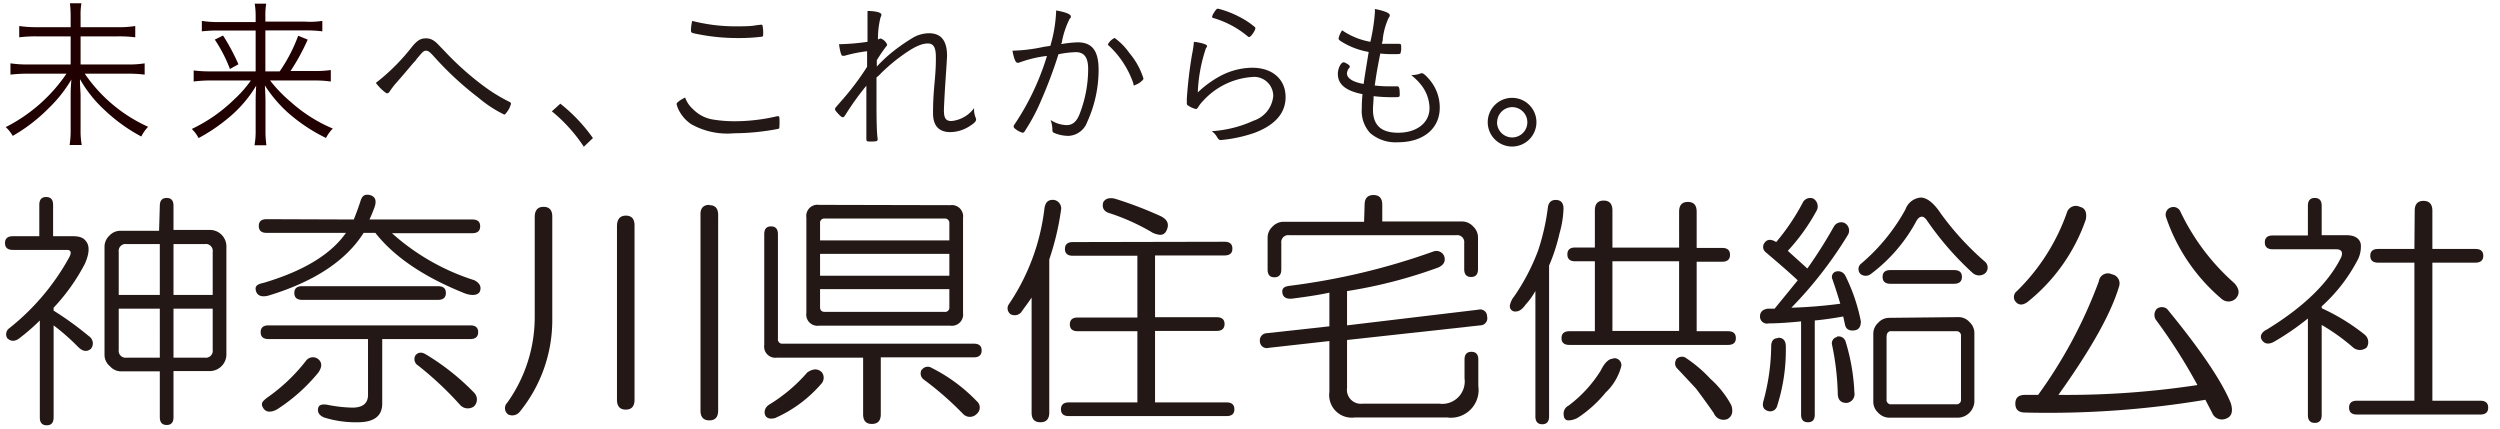
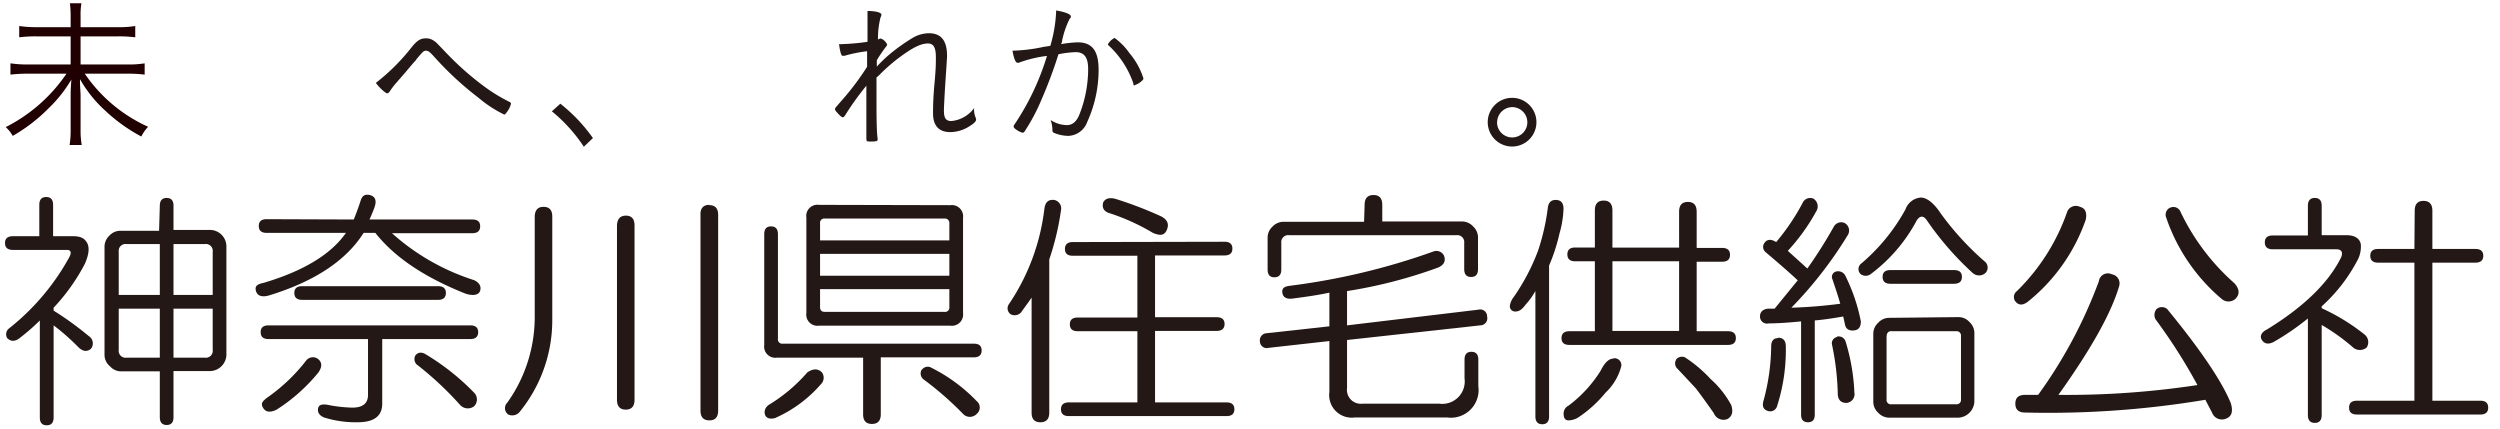
<svg xmlns="http://www.w3.org/2000/svg" id="レイヤー_1" data-name="レイヤー 1" viewBox="0 0 239.19 41">
  <defs>
    <style>.cls-1{fill:#200000;}.cls-2{fill:#231815;}</style>
  </defs>
  <title>アートボード 1</title>
  <path class="cls-1" d="M11.27,2.6a9.43,9.43,0,0,0,1.67-.11V3.57a12,12,0,0,0-1.66-.09H7.71V6.17h4.47a9.62,9.62,0,0,0,1.66-.11V7.14a12.3,12.3,0,0,0-1.66-.09H8.11a14.59,14.59,0,0,0,6.06,5.08,3.87,3.87,0,0,0-.65.93,16,16,0,0,1-3.47-2.49,12.21,12.21,0,0,1-2.4-3c0,.77.06,1.22.06,1.6v3.23a7.59,7.59,0,0,0,.11,1.47H6.66a8.85,8.85,0,0,0,.1-1.47V9.21c0-.45,0-.7.07-1.6a12.88,12.88,0,0,1-2.16,2.73A16,16,0,0,1,1.22,13a3.59,3.59,0,0,0-.67-.84A15.43,15.43,0,0,0,6.36,7.05H2.63A14,14,0,0,0,1,7.14V6.06a11.2,11.2,0,0,0,1.63.11H6.76V3.48H3.49a12.16,12.16,0,0,0-1.65.09V2.49a10.9,10.9,0,0,0,1.63.11H6.76V1.52A10.54,10.54,0,0,0,6.69.31h1.1a6.52,6.52,0,0,0-.08,1.23V2.6Z" />
  <path class="cls-2" d="M3.76,19.6q0-.75.66-.75t.66.75v3H7c.63,0,1,.16,1.22.47.37.44.34,1.15-.09,2.15a18.75,18.75,0,0,1-3,4.22v.28a30.51,30.51,0,0,1,3.37,2.44.82.82,0,0,1,.19,1.22c-.38.31-.78.25-1.22-.19a21,21,0,0,0-2.34-2.06v8.81q0,.75-.66.75t-.66-.75V30.66A18.79,18.79,0,0,1,2,32.25c-.5.44-.93.47-1.31.1a.71.71,0,0,1,.19-.94,22.44,22.44,0,0,0,5.72-6.75c.25-.44.21-.69-.1-.75H1.23q-.75,0-.75-.66c0-.43.25-.65.75-.65H3.76Zm11.53.09q0-.75.66-.75c.44,0,.65.25.65.75V22h3.57a1.58,1.58,0,0,1,1.49,1.5V34a1.6,1.6,0,0,1-1.49,1.5H16.6v4.41c0,.5-.21.75-.65.75s-.66-.25-.66-.75V35.53H11.54a1.41,1.41,0,0,1-1-.47A1.43,1.43,0,0,1,10,34V23.54a1.47,1.47,0,0,1,.47-1,1.43,1.43,0,0,1,1-.46h3.75ZM11.36,24.1v4.12h3.93V23.35H12.11A.66.66,0,0,0,11.36,24.1Zm0,9.37a.66.66,0,0,0,.75.75h3.18V29.53H11.36Zm5.24-5.25h3.75V24.1a.66.66,0,0,0-.75-.75h-3Zm0,6h3a.66.66,0,0,0,.75-.75V29.53H16.6Z" />
  <path class="cls-2" d="M33.85,21c.25-.63.47-1.22.65-1.79s.47-.62.85-.56c.56.13.72.53.47,1.22-.19.5-.35.88-.47,1.13h9.84c.5,0,.75.21.75.65s-.25.66-.75.66H37.5a21.51,21.51,0,0,0,7.88,4.5c.49.25.68.59.56,1s-.66.53-1.41.28q-5.89-2.34-8.62-5.81H34.79q-2.53,4-9.1,6c-.68.18-1.09,0-1.21-.47s.18-.63.75-.75q5.72-1.7,7.87-4.78H25.51q-.75,0-.75-.66c0-.44.25-.65.75-.65ZM45,31.13c.5,0,.75.22.75.65s-.25.66-.75.66H36.57v6.18c0,1.19-.79,1.78-2.35,1.78A10.09,10.09,0,0,1,31,39.94c-.44-.19-.63-.47-.57-.85s.41-.43.85-.37a13.55,13.55,0,0,0,2.43.28c1,0,1.5-.41,1.5-1.22V32.44H25.69q-.75,0-.75-.66c0-.43.25-.65.75-.65ZM30.38,34.31c.44.32.47.75.09,1.32a16.86,16.86,0,0,1-4,3.56c-.62.31-1.06.25-1.31-.19s0-.63.38-.94a17,17,0,0,0,3.75-3.56A.82.82,0,0,1,30.38,34.31Zm11.53-6.93c.5,0,.75.22.75.65s-.25.66-.75.66h-13q-.75,0-.75-.66c0-.43.25-.65.75-.65ZM39.75,34c.25-.31.6-.34,1-.09a22.62,22.62,0,0,1,4.6,3.65.92.92,0,0,1,0,1.32A1,1,0,0,1,44,38.72a31.7,31.7,0,0,0-4-3.75A.71.71,0,0,1,39.75,34Z" />
  <path class="cls-2" d="M52,19.79q.84,0,.84.93v9.84a13.9,13.9,0,0,1-3.09,8.81.92.92,0,0,1-1.12.29.74.74,0,0,1-.1-1.13,14.08,14.08,0,0,0,2.63-8.25V20.72Q51.19,19.79,52,19.79Zm7.87.84c.56,0,.84.31.84.94V38.25c0,.62-.28.94-.84.94s-.84-.32-.84-.94V21.57C59.06,20.94,59.34,20.63,59.9,20.63Zm8-1c.56,0,.84.31.84.94V39.28c0,.63-.28.94-.84.94s-.85-.31-.85-.94V20.54C67,19.91,67.31,19.6,67.87,19.6Z" />
  <path class="cls-2" d="M73.12,22.41c0-.5.21-.75.65-.75s.66.25.66.75v10a.41.41,0,0,0,.47.47H93.17c.5,0,.75.22.75.65s-.25.66-.75.66h-8.9v5.44c0,.62-.28.93-.85.93s-.84-.31-.84-.93V34.22H74.33A1.07,1.07,0,0,1,73.12,33Zm5.52,13.22a.86.86,0,0,1-.09,1.12A12.47,12.47,0,0,1,74.15,40c-.5.13-.82,0-.94-.28s-.06-.72.37-1a15.38,15.38,0,0,0,3.66-3.09C77.8,35.25,78.27,35.25,78.64,35.63Zm12.28-16a1.08,1.08,0,0,1,1.22,1.22v9.09a1.08,1.08,0,0,1-1.22,1.22H78.36a1.07,1.07,0,0,1-1.21-1.22V20.82a1.07,1.07,0,0,1,1.21-1.22ZM78.46,21.38V23H90.83V21.38a.42.42,0,0,0-.47-.47H78.93A.41.41,0,0,0,78.46,21.38Zm0,5H90.83V24.29H78.46Zm0,3c0,.31.15.46.47.46H90.36a.41.41,0,0,0,.47-.46V27.66H78.46Zm9.74,6a.69.69,0,0,1,.94-.18,15.86,15.86,0,0,1,4.31,3.18.79.79,0,0,1,0,1.22.9.9,0,0,1-1.31,0,30.41,30.41,0,0,0-3.75-3.28A.72.72,0,0,1,88.2,35.34Z" />
  <path class="cls-2" d="M100.86,19.13a.83.83,0,0,1,.65,1,25.67,25.67,0,0,1-1.12,4.69V39.47c0,.62-.28.93-.85.93s-.84-.31-.84-.93v-11c-.37.56-.72,1-1,1.41a.83.83,0,0,1-1,.19.69.69,0,0,1-.19-.94A20.6,20.6,0,0,0,99.92,20C100,19.35,100.29,19.07,100.86,19.13Zm16.3,4q.75,0,.75.66c0,.43-.25.65-.75.65h-6.65v5.91h5.9c.5,0,.75.22.75.65s-.25.66-.75.66h-5.9v6.84h6.84q.75,0,.75.66c0,.43-.25.65-.75.65H102.26c-.5,0-.75-.22-.75-.65s.25-.66.75-.66h6.56V31.69h-5.71q-.75,0-.75-.66c0-.43.25-.65.75-.65h5.71V24.47h-6.18c-.5,0-.75-.22-.75-.65s.25-.66.75-.66Zm-11.62-3.75c.19-.37.56-.5,1.13-.37a37.13,37.13,0,0,1,4.4,1.68c.63.32.81.75.56,1.32s-.68.53-1.31.28a20.36,20.36,0,0,0-4.12-1.88C105.64,20.26,105.42,19.91,105.54,19.41Z" />
  <path class="cls-2" d="M138.16,24.47c.18.5,0,.88-.57,1.13a46.11,46.11,0,0,1-8.71,2.25v3.28l12.56-1.5a.66.66,0,0,1,.84.65.68.68,0,0,1-.66.85l-12.74,1.4v4.59a1.33,1.33,0,0,0,1.5,1.5h7.31a2.15,2.15,0,0,0,2.43-2.43V34.41q0-.75.66-.75t.66.75v2.53a2.65,2.65,0,0,1-3,3h-8.81a2.16,2.16,0,0,1-2.44-2.44V32.63l-5.81.65a.66.66,0,0,1-.84-.65.68.68,0,0,1,.65-.75l6-.66V28c-.87.19-2.06.38-3.56.57-.56.06-.88-.13-.94-.57s.22-.59.66-.65a64.54,64.54,0,0,0,13.77-3.28A.81.81,0,0,1,138.16,24.47Zm-7.6-4.87c0-.63.29-.94.85-.94s.84.31.84.94v1.59h7.69a1.46,1.46,0,0,1,1,.47,1.45,1.45,0,0,1,.47,1v3.09q0,.75-.66.75t-.66-.75V23.25a.67.67,0,0,0-.75-.75h-16a.67.67,0,0,0-.75.75v2.53q0,.75-.66.75c-.44,0-.65-.25-.65-.75V22.69a1.43,1.43,0,0,1,.46-1,1.47,1.47,0,0,1,1-.47h7.77Z" />
  <path class="cls-2" d="M148.84,19.13q.75,0,.75.84a9.5,9.5,0,0,1-.38,2.35,17.36,17.36,0,0,1-1,3.09V39.84c0,.5-.22.75-.65.75s-.66-.25-.66-.75v-12a6.74,6.74,0,0,1-.94,1.31c-.31.44-.62.65-.93.65a.5.5,0,0,1-.57-.56,1.79,1.79,0,0,1,.38-.84A20.24,20.24,0,0,0,147.15,24a21.3,21.3,0,0,0,.94-4.12Q148.18,19.13,148.84,19.13Zm3.75,1c0-.62.28-.94.84-.94s.84.32.84.94v3.56h6.38V20.26c0-.63.28-.94.84-.94s.84.31.84.94v3.46h2.44q.75,0,.75.66t-.75.66h-2.44v6.65h3q.75,0,.75.66c0,.43-.25.65-.75.65H150.15c-.5,0-.75-.22-.75-.65s.25-.66.75-.66h2.44V25h-1.88q-.75,0-.75-.66t.75-.66h1.88Zm1.78,14.15a.66.66,0,0,1,.75.75,5.29,5.29,0,0,1-1.5,2.53A11.76,11.76,0,0,1,151,39.94a1.85,1.85,0,0,1-.93.28c-.32,0-.47-.22-.47-.66a.84.84,0,0,1,.47-.75,12.24,12.24,0,0,0,3.09-3.37C153.53,34.69,153.93,34.31,154.37,34.31Zm-.1-2.62h6.38V25h-6.38Zm6.1,2.72a.73.73,0,0,1,.84-.19,12.71,12.71,0,0,1,2.44,2.06,9.15,9.15,0,0,1,2,2.53c.19.63.07,1.06-.37,1.31a1,1,0,0,1-1.31-.56c-.56-.81-1.13-1.59-1.69-2.34-.75-.81-1.37-1.47-1.87-2A.69.69,0,0,1,160.37,34.41Z" />
  <path class="cls-2" d="M173.49,19a.87.87,0,0,1,.28,1.22A18.91,18.91,0,0,1,171.05,24l1.87,1.69a44.31,44.31,0,0,0,2.53-4,.81.81,0,0,1,1-.37.82.82,0,0,1,.37,1.12,38.79,38.79,0,0,1-5.43,7,46,46,0,0,0,4.68-.38q-.29-1-.75-2.34a.53.53,0,0,1,.38-.75.77.77,0,0,1,.84.38,17.19,17.19,0,0,1,1.5,4.4c0,.5-.19.78-.56.85s-.82,0-.94-.47l-.19-.85c-1.06.19-2,.32-2.72.38v9c0,.5-.21.74-.65.74s-.66-.24-.66-.74V30.75c-1.31.13-2.34.19-3.09.19a.67.67,0,0,1-.84-.66q0-.64.75-.75h.65L172,26.82c-.94-.88-2-1.78-3.1-2.72a.64.64,0,0,1-.09-.85c.25-.37.63-.4,1.13-.09a21.22,21.22,0,0,0,2.53-3.75A.79.79,0,0,1,173.49,19Zm-3.38,13.31q.75,0,.75.84a17.59,17.59,0,0,1-.84,5.72.68.68,0,0,1-.84.46c-.44-.12-.6-.43-.47-.93a20.5,20.5,0,0,0,.75-5.25C169.46,32.63,169.68,32.35,170.11,32.35Zm5.63-.1a.69.69,0,0,1,.84.47,19.29,19.29,0,0,1,.84,4.87.84.84,0,0,1-.75,1q-.84,0-.84-.93a25.44,25.44,0,0,0-.56-4.69A.61.61,0,0,1,175.74,32.25Zm10-11.71a27.09,27.09,0,0,0,4.13,4.5.75.75,0,0,1,.09,1.12.92.92,0,0,1-1.22,0,29.22,29.22,0,0,1-4.4-5.06c-.31-.44-.63-.44-.94,0a15.41,15.41,0,0,1-4.4,5.15.8.8,0,0,1-1,0,.67.67,0,0,1,0-.93,18.38,18.38,0,0,0,4.31-5.25,1.69,1.69,0,0,1,1.5-1.13C184.42,18.94,185.08,19.48,185.76,20.54Zm1.69,9.84a1.39,1.39,0,0,1,1,.47,1.43,1.43,0,0,1,.47,1v6.65a1.62,1.62,0,0,1-1.5,1.5H180.7a1.45,1.45,0,0,1-1-.47,1.43,1.43,0,0,1-.47-1V31.88a1.43,1.43,0,0,1,.47-1,1.41,1.41,0,0,1,1-.47Zm-.47-4.5c.5,0,.75.22.75.65s-.25.66-.75.66h-6.09q-.75,0-.75-.66c0-.43.25-.65.75-.65Zm-6.46,6.28v6.09a.41.41,0,0,0,.46.47h6.19a.42.42,0,0,0,.47-.47V32.16a.42.42,0,0,0-.47-.47H181A.41.41,0,0,0,180.52,32.16Z" />
  <path class="cls-2" d="M199,19.79c.5.12.69.53.56,1.22A17.38,17.38,0,0,1,194,28.88c-.5.37-.91.34-1.22-.1a.71.71,0,0,1,.19-.93,19.62,19.62,0,0,0,4.78-7.5A.89.89,0,0,1,199,19.79Zm3.09,6.46a.88.88,0,0,1,.66,1.13q-1.12,3.84-5.81,10.4a83.18,83.18,0,0,0,13.3-.94,52.56,52.56,0,0,0-4-6.28.88.88,0,0,1,.1-1,.8.8,0,0,1,1,0q4.78,5.82,6.09,9c.25.81.09,1.31-.47,1.5a1,1,0,0,1-1.31-.56L211,38.25a91,91,0,0,1-17.24,1.22c-.63,0-.94-.28-.94-.85s.31-.84.94-.84H195a45,45,0,0,0,5.81-10.87A.87.87,0,0,1,202.07,26.25Zm5.53-6.37a.73.73,0,0,1,1,.38,21.31,21.31,0,0,0,5.16,6.84q.75.84.09,1.5a1,1,0,0,1-1.31,0,17.62,17.62,0,0,1-5.34-7.88A.75.75,0,0,1,207.6,19.88Z" />
  <path class="cls-2" d="M220.81,19.69q0-.75.66-.75t.66.75V22.5h2.34c.81,0,1.28.29,1.4.85A2.77,2.77,0,0,1,225.5,25a15.79,15.79,0,0,1-3.37,4.31v.18a19.49,19.49,0,0,1,4.12,2.53.94.94,0,0,1,.19,1.22,1,1,0,0,1-1.31,0,19.26,19.26,0,0,0-3-2.15v8.62q0,.75-.66.75t-.66-.75V30.47a24.85,24.85,0,0,1-3.28,2.25c-.5.25-.87.19-1.12-.19s0-.78.47-1c3.56-2.18,5.93-4.5,7.12-6.93.19-.5,0-.75-.47-.75h-6.09q-.75,0-.75-.66t.75-.66h3.37Zm10.22.47c0-.62.28-.94.84-.94s.85.32.85.94v3.66h4.12c.5,0,.75.22.75.65s-.25.66-.75.66h-4.12V38.34h4.59q.75,0,.75.66t-.75.66H225.5q-.75,0-.75-.66t.75-.66H231V25.13h-3.47q-.75,0-.75-.66c0-.43.25-.65.75-.65H231Z" />
-   <path class="cls-1" d="M26.76,6.83a15.19,15.19,0,0,0,1.77-3.41l.91.37a20.56,20.56,0,0,1-1.64,3H30a10,10,0,0,0,1.65-.09V7.8A10.94,10.94,0,0,0,30,7.7H25.84a13.52,13.52,0,0,0,2,2.07,14.37,14.37,0,0,0,4,2.53,3.7,3.7,0,0,0-.65.9,16.07,16.07,0,0,1-3.76-2.53,12.72,12.72,0,0,1-2.09-2.5c.05.76.06,1.22.06,1.61v2.67a9.74,9.74,0,0,0,.09,1.45H24.35a7.64,7.64,0,0,0,.11-1.45V9.8c0-.47,0-.67.05-1.6a12,12,0,0,1-2.8,3.2A16.69,16.69,0,0,1,19,13.21a3.35,3.35,0,0,0-.65-.87,15.1,15.1,0,0,0,4.13-2.9A10.51,10.51,0,0,0,24,7.7H20.14a12.1,12.1,0,0,0-1.61.1V6.74a12.32,12.32,0,0,0,1.61.09h4.32V2.92H20.89A13.07,13.07,0,0,0,19.31,3V2a9.61,9.61,0,0,0,1.61.11h3.54V1.59A7.5,7.5,0,0,0,24.37.35h1.1a6.71,6.71,0,0,0-.08,1.24v.48h3.79A7.92,7.92,0,0,0,30.84,2V3a11.81,11.81,0,0,0-1.63-.09H25.39V6.83ZM21.34,3.4a19.43,19.43,0,0,1,1.47,2.75L22,6.6a13.77,13.77,0,0,0-1.45-2.81Z" />
  <path class="cls-2" d="M39.47,4.41c.48-.56.79-.74,1.26-.74a1.26,1.26,0,0,1,.82.26c.17.11.17.11,1.27,1.26a27.84,27.84,0,0,0,3.67,3.2,15.81,15.81,0,0,0,2.26,1.36c.1.05.14.11.14.17a2.16,2.16,0,0,1-.42.84c-.12.16-.17.2-.23.2a11.6,11.6,0,0,1-2.45-1.6,30.62,30.62,0,0,1-4.26-3.94c-.4-.45-.57-.57-.77-.57s-.31.11-.58.42l-.34.4c0,.06-.18.22-.35.42-.67.79-.84,1-1.65,1.92a6.91,6.91,0,0,0-.56.75c-.08.11-.15.17-.25.17s-.66-.44-1.07-1A19.5,19.5,0,0,0,39.47,4.41Z" />
  <path class="cls-2" d="M53.61,9.92a15.83,15.83,0,0,1,3.12,3.29l-.87.83a15.11,15.11,0,0,0-3.06-3.39Z" />
-   <path class="cls-2" d="M66.31,10.45a3.43,3.43,0,0,0,2,1,12.54,12.54,0,0,0,1.94.15,17.7,17.7,0,0,0,4.1-.48h.08c.08,0,.12,0,.14.14a6.42,6.42,0,0,1,0,.85c0,.14,0,.2-.17.23a22.57,22.57,0,0,1-4.16.41,7.06,7.06,0,0,1-4.11-.87,3.57,3.57,0,0,1-1.09-1.17,2.62,2.62,0,0,1-.31-.76c0-.12.3-.36.82-.62A2.7,2.7,0,0,0,66.31,10.45Zm4-7.93c.62,0,1.53,0,1.94-.09l.57-.07a.12.12,0,0,1,.14.11,3.57,3.57,0,0,1,.06.67c0,.28,0,.34-.12.37a17.77,17.77,0,0,1-2.32.13,19.38,19.38,0,0,1-4-.41c-.45-.09-.47-.11-.47-.39A3.83,3.83,0,0,1,66.23,2,16.6,16.6,0,0,0,70.35,2.52Z" />
  <path class="cls-2" d="M83.86,9.57c0,1.27,0,3,.11,3.69v.06c0,.19-.09.22-.67.22-.4,0-.41,0-.41-.39,0-.06,0-.53,0-1s0-.67,0-3c0-.39,0-.65,0-.95A26.63,26.63,0,0,0,80.88,11c-.11.17-.17.22-.24.22s-.19-.06-.42-.31-.33-.37-.33-.47,0-.09.84-1.05a25.67,25.67,0,0,0,2.23-3c0-.06,0-.56,0-1.49a13.72,13.72,0,0,0-2.17.44l-.15,0c-.1,0-.14-.06-.22-.33a5.36,5.36,0,0,1-.14-.79,2,2,0,0,0,.33,0A21,21,0,0,0,83,4c0-1.29,0-1.29,0-1.52,0-.5,0-.5,0-1.43.79,0,1.33.15,1.33.35a.48.48,0,0,1-.08.25A8.24,8.24,0,0,0,84,3.78l.17-.08a.24.24,0,0,1,.14,0,1.06,1.06,0,0,1,.57.57s0,.08-.09.17a14.7,14.7,0,0,0-.9,1.32c0,.06,0,.5,0,.61a13.65,13.65,0,0,1,1.61-1.49,18.29,18.29,0,0,1,1.91-1.31,3.14,3.14,0,0,1,1.47-.39c1.17,0,1.73.72,1.73,2.16,0,.19-.07,1.21-.19,3-.06,1-.11,2-.11,2.24,0,.73.19,1,.72,1a3.05,3.05,0,0,0,2.17-1.24,2,2,0,0,0,.14.9.64.64,0,0,1,.05.2c0,.16-.19.36-.56.59a3.47,3.47,0,0,1-1.91.61c-1.09,0-1.65-.61-1.65-1.8,0-.44,0-1.38.14-2.86s.13-2.11.13-2.5c0-.94-.22-1.32-.76-1.32-.72,0-1.56.44-3,1.54A18.16,18.16,0,0,0,84.3,7a3,3,0,0,1-.44.41Z" />
  <path class="cls-2" d="M101.05,1c.9.16,1.4.36,1.4.56s0,.11-.1.22a8.33,8.33,0,0,0-.73,2.11c0,.16-.06.22-.09.33a11.09,11.09,0,0,1,1.58-.17c1.39,0,2,.82,2,2.62a12,12,0,0,1-1.09,5A2,2,0,0,1,102.23,13a3.55,3.55,0,0,1-1.41-.3c-.1-.06-.13-.1-.13-.28a2.92,2.92,0,0,0-.17-.94,2.88,2.88,0,0,0,1.54.49c.59,0,1-.37,1.3-1.24a11.86,11.86,0,0,0,.75-4.13c0-1.11-.38-1.61-1.18-1.61a9.56,9.56,0,0,0-1.66.2,43.49,43.49,0,0,1-1.62,4.33A18.26,18.26,0,0,1,98,12.62a.25.25,0,0,1-.17.08,2,2,0,0,1-.73-.4c-.08-.08-.11-.11-.11-.16A.29.29,0,0,1,97,12a24.43,24.43,0,0,0,3.17-6.65A11.58,11.58,0,0,0,97.48,6a.33.33,0,0,1-.14,0c-.17,0-.33-.37-.47-1.15a15.68,15.68,0,0,0,3-.37l.62-.09A13.37,13.37,0,0,0,101.05,1Zm7.39,7a8.8,8.8,0,0,0-2.36-3.64.16.16,0,0,1-.08-.12,1.45,1.45,0,0,1,.64-.61,6,6,0,0,1,1.42,1.45,6.93,6.93,0,0,1,1.34,2.43c0,.08-.05.14-.2.27a1.68,1.68,0,0,1-.62.36C108.52,8.22,108.47,8.18,108.44,8.08Z" />
-   <path class="cls-2" d="M115.49,4.4s0,.09-.11.21a15,15,0,0,0-.78,4.23,10,10,0,0,1,2.1-1.54,6.63,6.63,0,0,1,3.1-.82c1.94,0,3.2,1.1,3.2,2.81,0,1.53-1,2.68-3,3.43a13.65,13.65,0,0,1-3.2.68c-.15,0-.22-.06-.37-.31a1.67,1.67,0,0,0-.5-.54,11.28,11.28,0,0,0,4-1,2.75,2.75,0,0,0,1.89-2.36,1.83,1.83,0,0,0-2.06-1.82,7,7,0,0,0-4.67,2.3,2.92,2.92,0,0,0-.45.58c-.1.14-.16.18-.22.18a2.07,2.07,0,0,1-.71-.31c-.14-.08-.16-.12-.16-.25s0-.17,0-.42a41.47,41.47,0,0,1,.5-4.25A9.66,9.66,0,0,0,114.23,4C115,4.09,115.49,4.26,115.49,4.4Zm3.05-2.81a7.85,7.85,0,0,1,1.4.9c.14.11.17.15.17.21,0,.22-.43.84-.59.84a.18.18,0,0,1-.14-.06,9.1,9.1,0,0,0-3.27-1.75c-.1,0-.14-.08-.14-.14a1.23,1.23,0,0,1,.2-.41c.18-.29.25-.35.37-.35A9.42,9.42,0,0,1,118.54,1.59Z" />
-   <path class="cls-2" d="M131.54,1.23a2.3,2.3,0,0,0,0-.37c1,.2,1.43.4,1.43.6a.41.41,0,0,1-.11.25,6.59,6.59,0,0,0-.56,2c0,.14,0,.14-.09.48.53,0,.53,0,1.43,0,.42,0,.42,0,.42.34a1.4,1.4,0,0,1-.08.59c-.05.06-.13.06-.92.06a9.47,9.47,0,0,1-1-.06c-.31,1.58-.34,1.76-.53,3.06a11.66,11.66,0,0,0,1.2.08l.9,0h.06c.17,0,.23.18.23.77,0,.27,0,.27-.69.27a14.72,14.72,0,0,1-1.81-.1c0,.52-.06.93-.06,1.28,0,1.5.78,2.22,2.41,2.22,1.78,0,3-.95,3-2.35a3.67,3.67,0,0,0-.75-2.16,5.47,5.47,0,0,0-1-1H135a3.05,3.05,0,0,0,.7-.09L136,7c.17,0,.36.15.75.6a4.1,4.1,0,0,1,1,2.7c0,2-1.57,3.31-4,3.31a3.71,3.71,0,0,1-2.67-.89,3.14,3.14,0,0,1-.79-2.34c0-.25,0-.7.07-1.37-1.61-.32-2.36-.94-2.36-1.94,0-.53.3-1.11.55-1.11a.59.59,0,0,1,.29.12c.22.12.3.2.3.29s0,.08-.07.14a1,1,0,0,0-.2.52c0,.46.59.83,1.6,1,.08-.63.13-.91.48-3.06a7.27,7.27,0,0,1-2.62-1c-.22-.14-.26-.2-.26-.31a2.26,2.26,0,0,1,.34-.76,6.89,6.89,0,0,0,2.7,1.1A18.09,18.09,0,0,0,131.54,1.23Z" />
  <path class="cls-2" d="M147,11.69a2.33,2.33,0,1,1-2.33-2.33A2.33,2.33,0,0,1,147,11.69Zm-3.77,0a1.45,1.45,0,1,0,1.44-1.44A1.46,1.46,0,0,0,143.24,11.69Z" />
</svg>